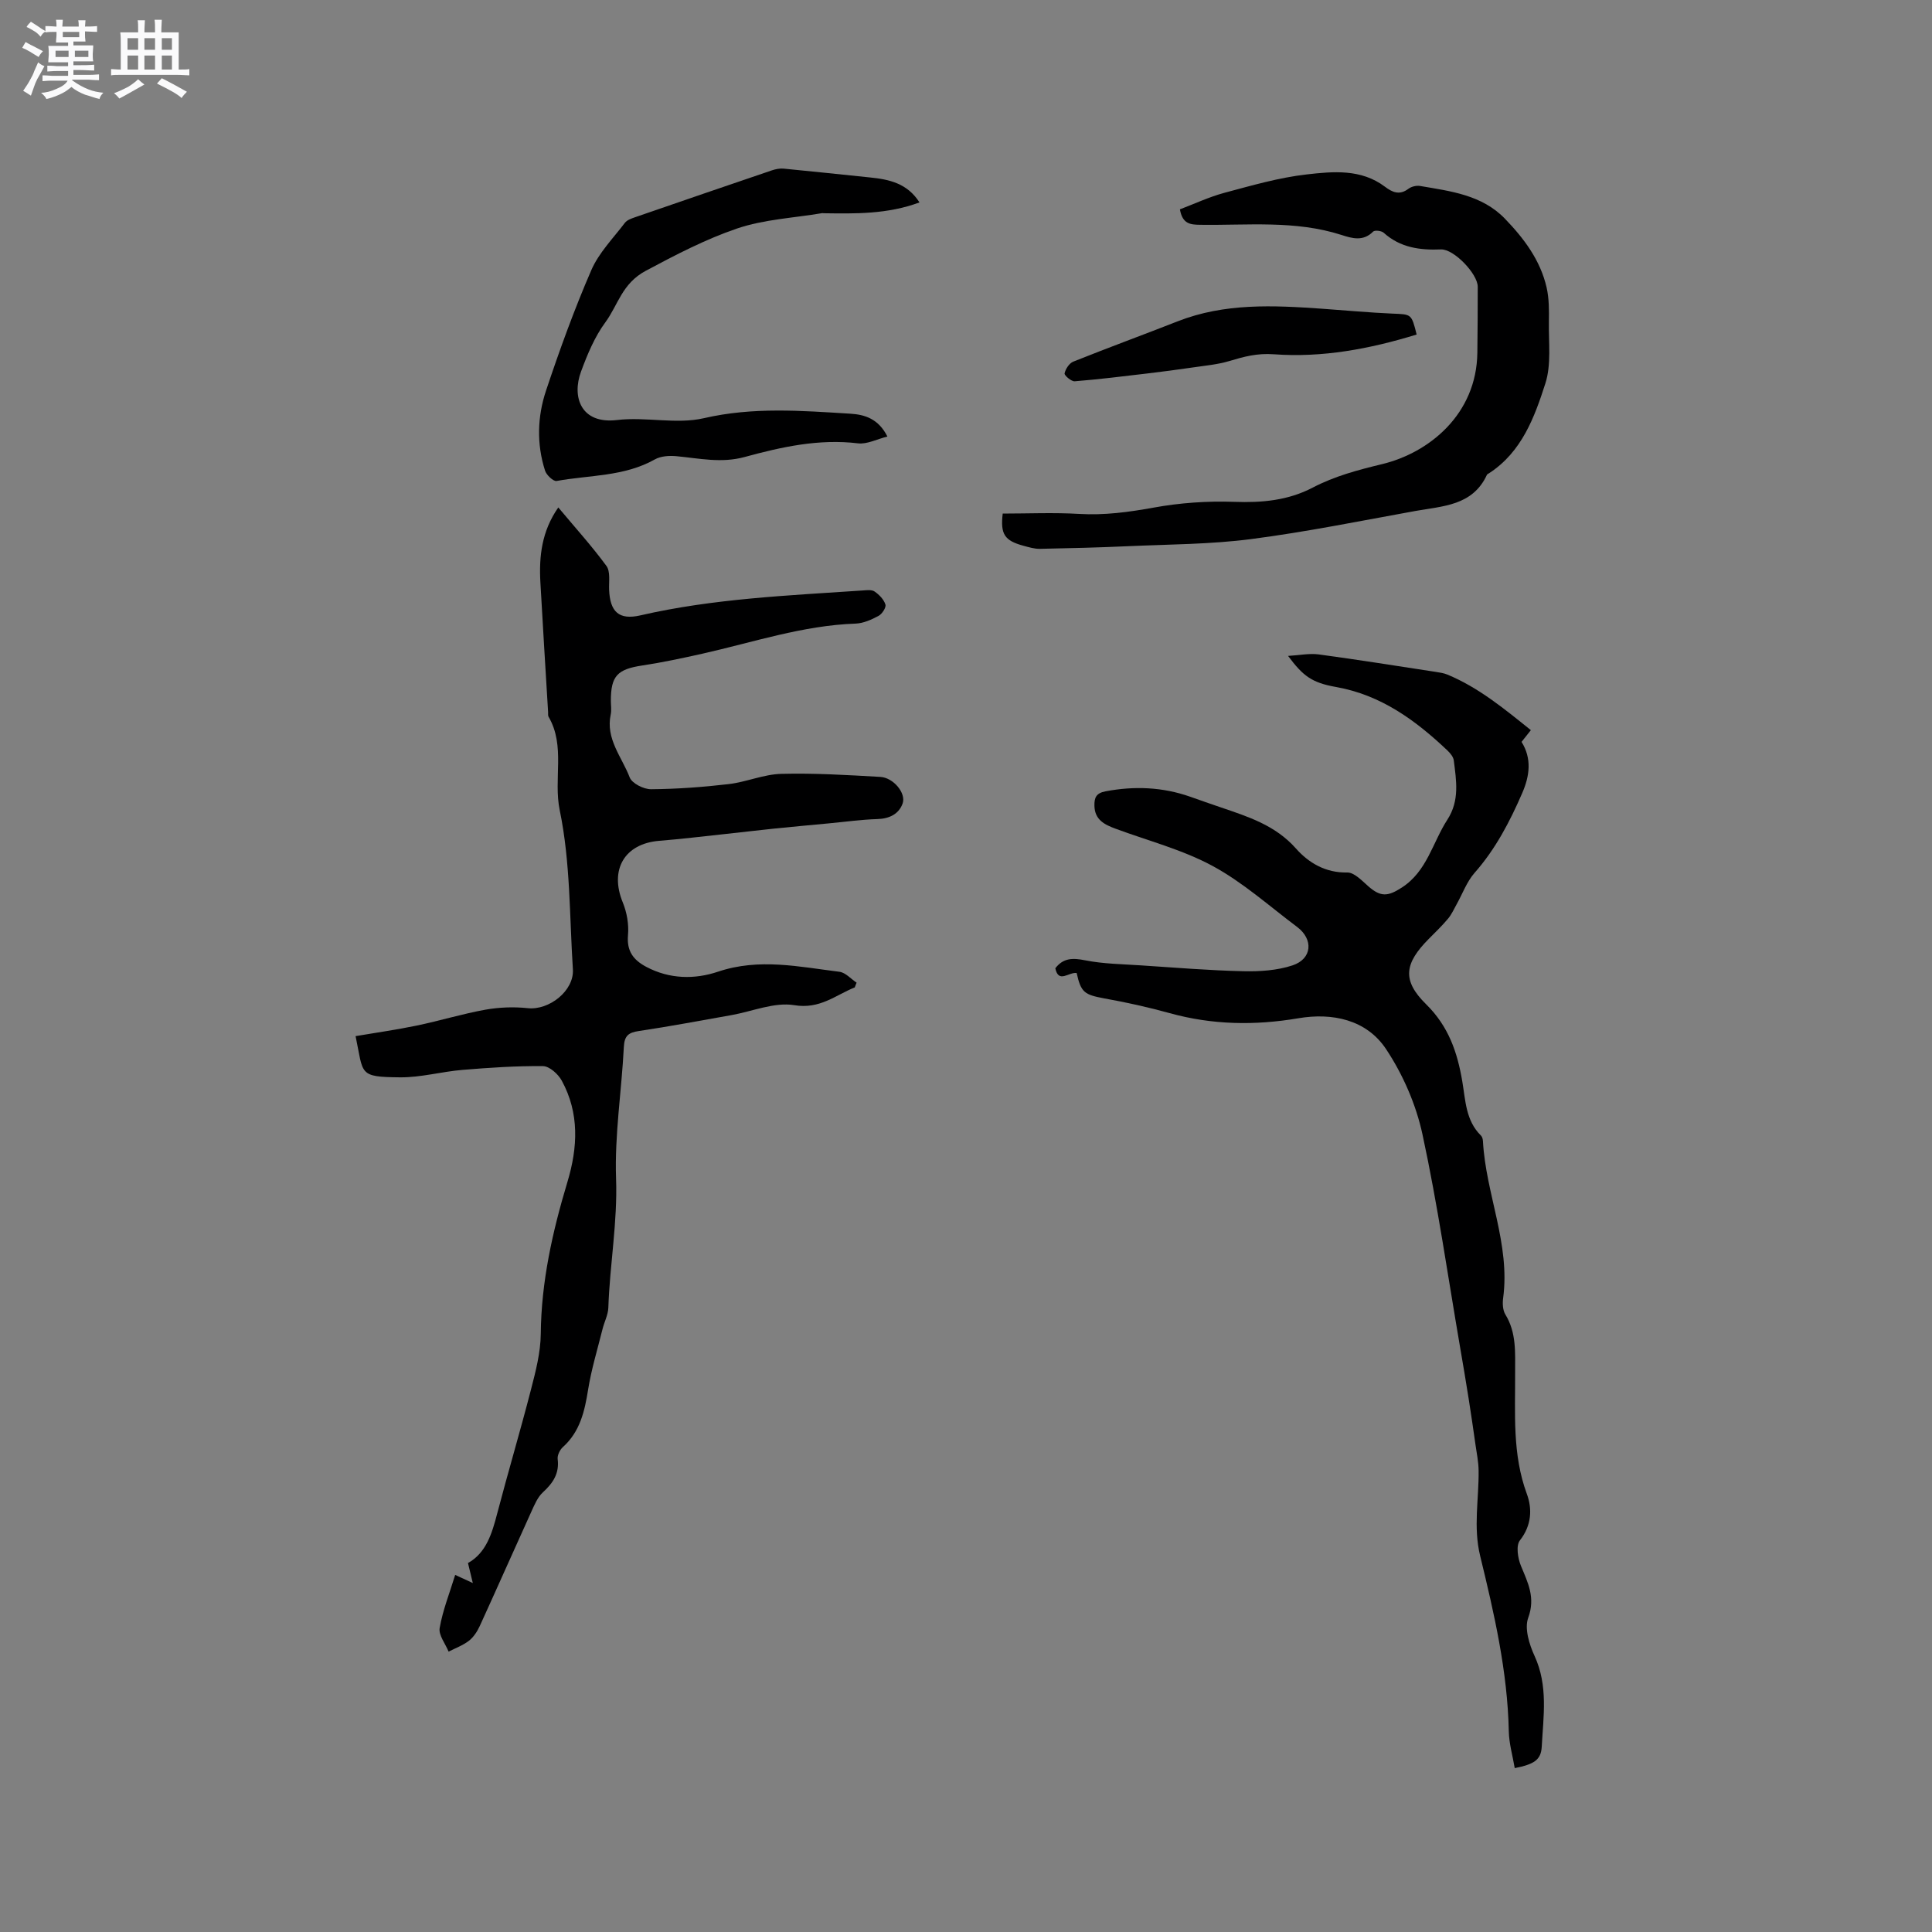
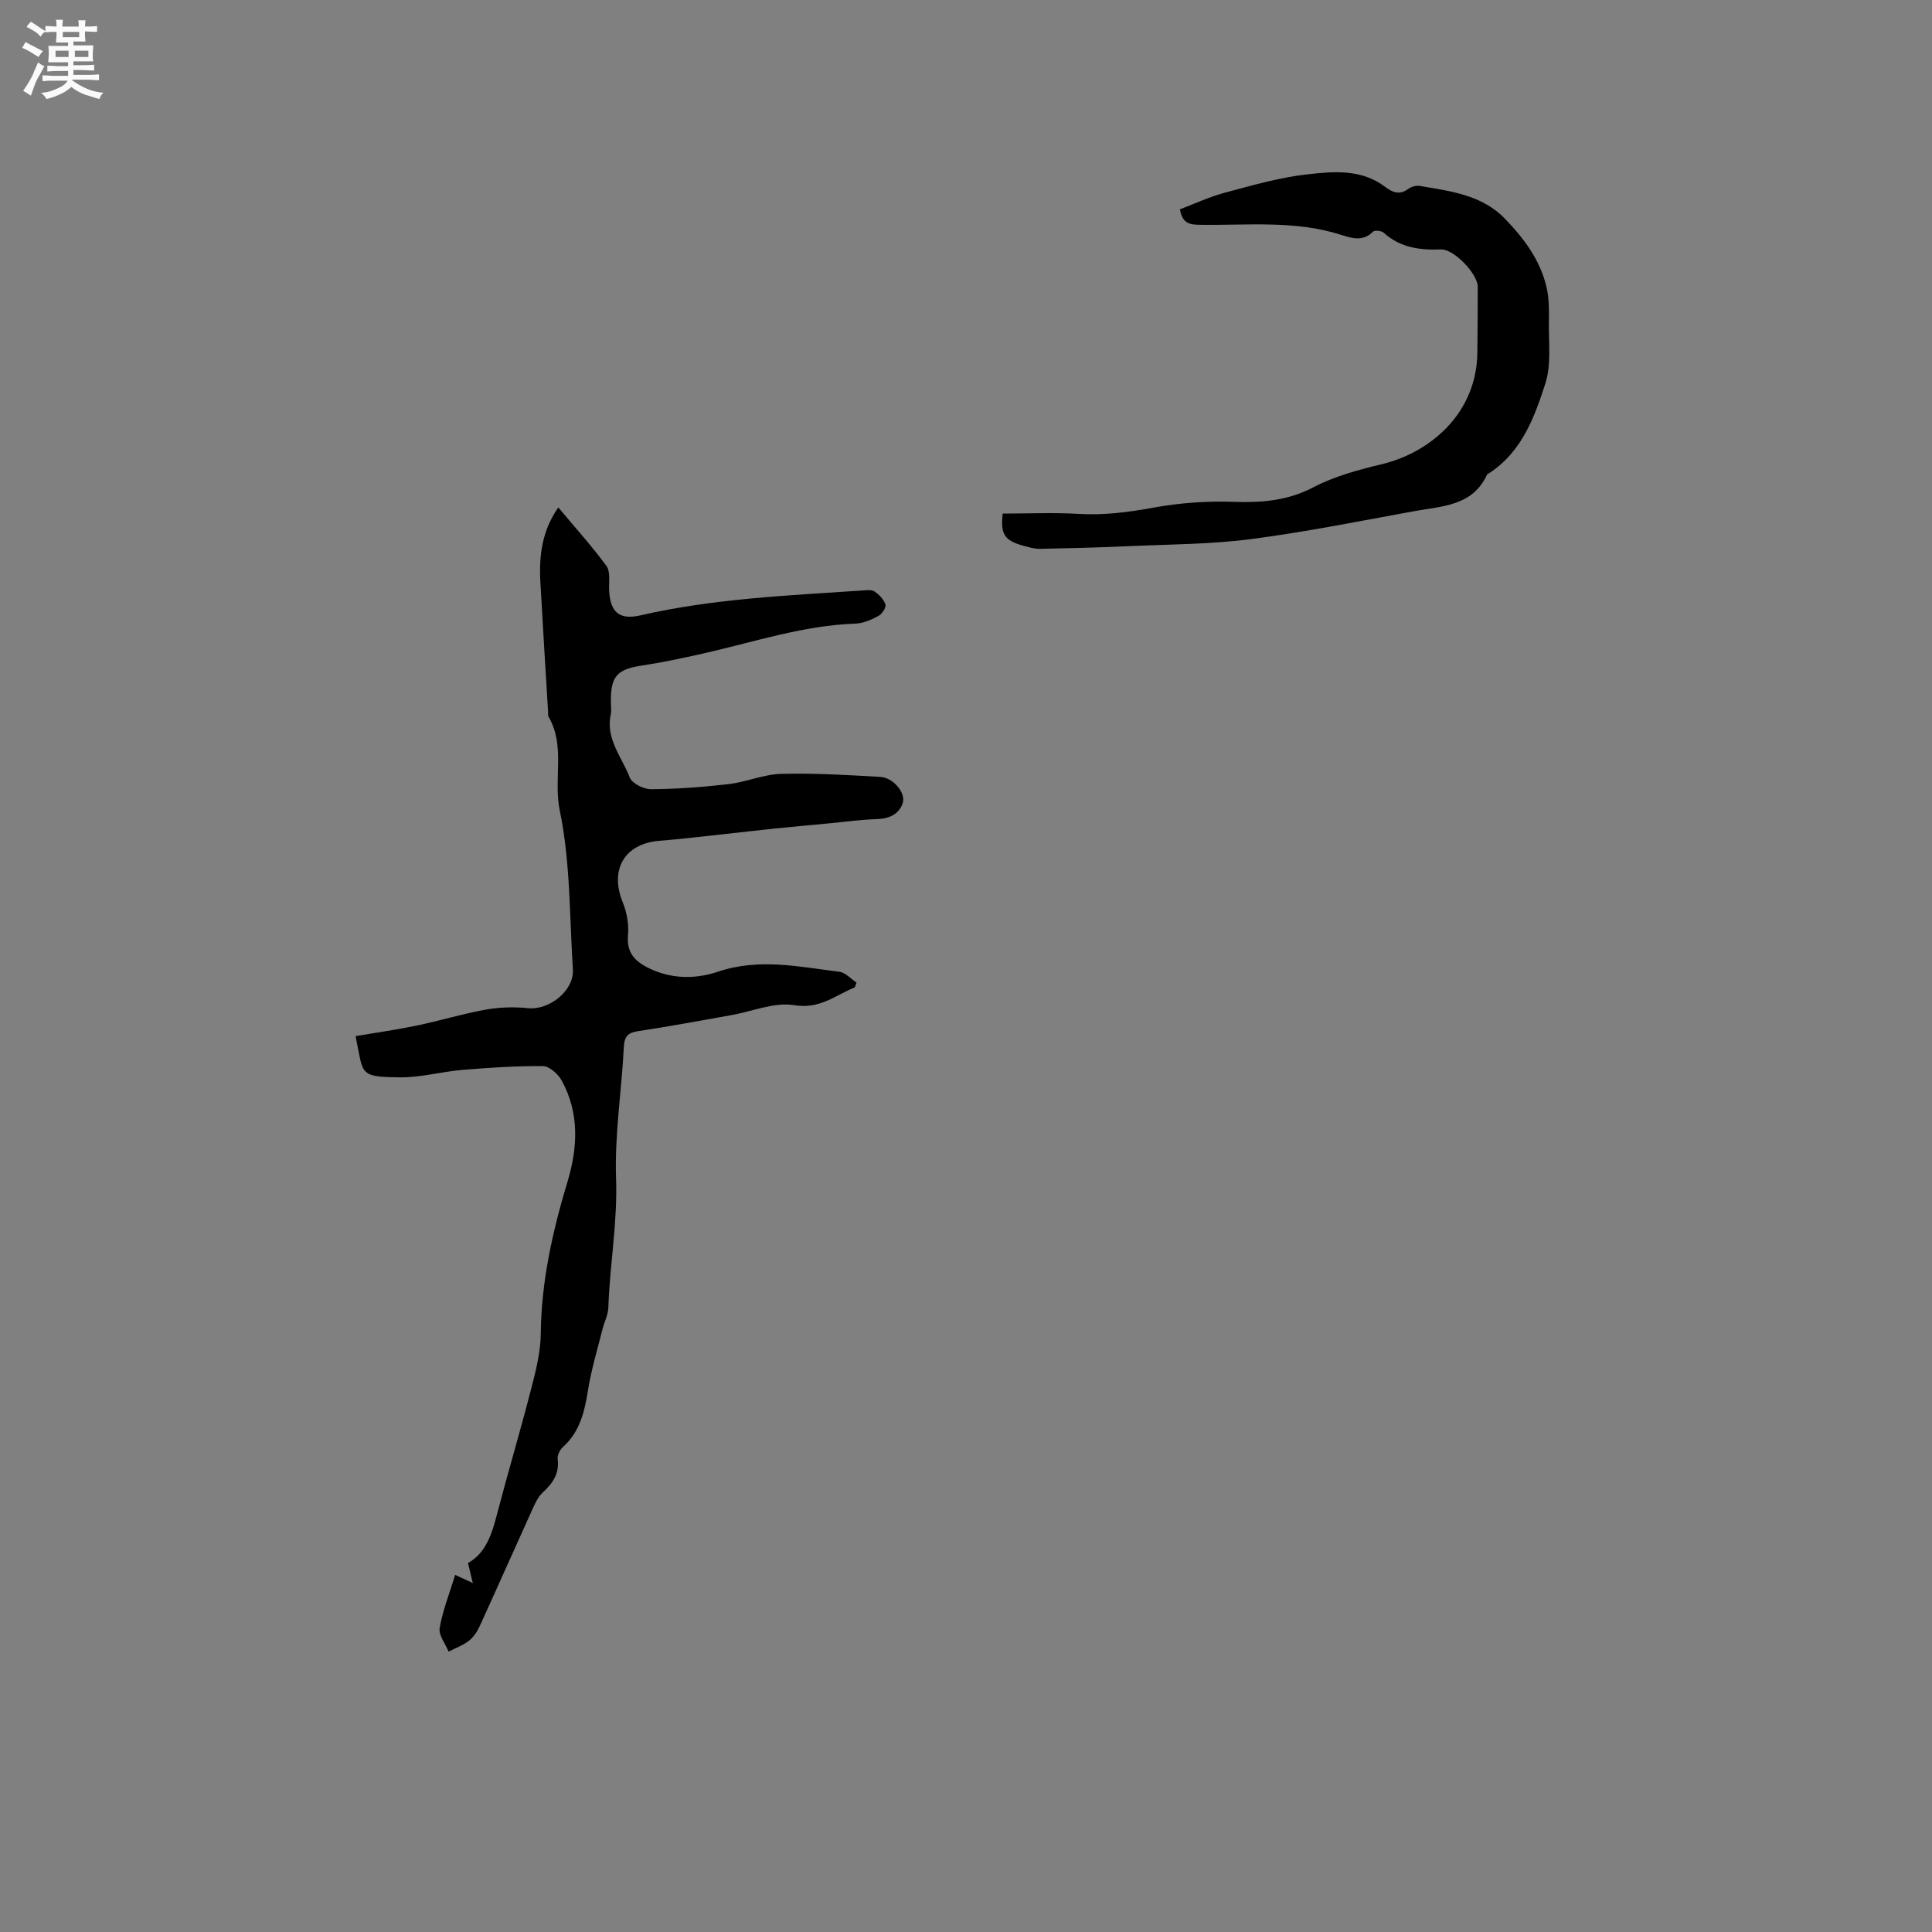
<svg xmlns="http://www.w3.org/2000/svg" enable-background="new 0 0 400 400" viewBox="0 0 400 400">
  <rect x="0" y="0" width="400" height="400" fill="#808080" stroke="none" />
  <path d="m6.8 9.5c.6.3 1.3.7 2.1 1.1-.4.4-.7.8-.9 1.2-.7-.4-1.3-.8-1.8-1.1s-1.1-.6-1.6-.8c.2-.4.5-.8.7-1.2.4.2.8.5 1.5.8zm.9 6.9c-.3.6-.5 1.1-.7 1.7s-.4 1.1-.6 1.7c-.6-.4-1.1-.7-1.6-1 .7-1 1.2-1.8 1.5-2.4.3-.5.6-1.1.8-1.7.3-.6.5-1.2.8-1.8.3.3.8.6 1.3.8-.7 1.3-1.2 2.2-1.5 2.7zm.1-11c.4.3 1 .7 1.7 1.1-.5.2-.8.6-1.1 1.1-.5-.6-1-1-1.4-1.2s-.9-.6-1.5-.8c.2-.4.5-.7.9-1.1.5.3.9.6 1.4.9zm10.5 13.1c1 .4 2 .6 3.1.7-.4.4-.7.8-.8 1.3-.9-.2-1.9-.6-3-.9-1-.4-2-.9-2.8-1.6-.5.4-1.1.9-1.9 1.3s-1.9.9-3.3 1.2c-.1-.3-.5-.8-1.1-1.3 1 0 2.1-.3 3.2-.8 1.2-.5 1.9-1 2.3-1.7h-3.2c-.4 0-1 0-2 .1v-1.2c1 0 1.7.1 2 .1h3.3v-1h-2.3c-.2 0-.9 0-2 .1v-1.2c1.2 0 1.9.1 2 .1h2.3v-.8h-4.1c0-.7.1-1.2.1-1.6 0-.5 0-1.1-.1-1.8h4.1v-.7h-2.5c0-.6.1-1.1.1-1.6v-.6h-.5c-.4 0-1 0-1.8.1v-1.3c1.2 0 1.9.1 2.1.1h.2c0-.3 0-.8-.1-1.4h1.4c0 .6-.1 1-.1 1.4h3.4c0-.4 0-.8-.1-1.3h1.5c0 .4-.1.9-.1 1.3.7 0 1.5 0 2.5-.1v1.2c-1 0-1.8-.1-2.5-.1v.6c0 .3 0 .8.1 1.5h-2.5v.8h4.1c0 .7-.1 1.3-.1 1.8s0 1 .1 1.5h-4.1v.8h1.4c.8 0 1.8 0 2.9-.1v1.2c-1 0-1.9-.1-2.8-.1h-1.5v1h3.2c.3 0 1 0 2.1-.1v1.2c-1.1 0-1.8-.1-2.1-.1h-3.4l-.1.1c1.4 1 2.4 1.5 3.4 1.9zm-4.1-6.7v-1.3h-2.7v1.3zm2.2-4.1v-1.1h-3.4v1.1zm1.9 4.1v-1.3h-2.8v1.3z" fill="#fafafb" />
-   <path d="m37 6.7v2.3 5.4c1 0 1.8 0 2.2-.1v1.3c-.6 0-1.5-.1-2.5-.1h-11.9c-.7 0-1.3 0-1.8.1v-1.3c.5 0 1.1.1 2 .1v-5.2c0-1 0-1.8-.1-2.5h3.7c0-1.3 0-2.1-.1-2.5h1.5c0 .4-.1 1.3-.1 2.5h2.2c0-1.2 0-2.1-.1-2.6h1.5c0 .4-.1 1.3-.1 2.6zm-12.3 13.7c-.3-.4-.7-.8-1.1-1.1 1.1-.4 2.1-.9 2.9-1.3.8-.5 1.5-1 2.1-1.6.4.4.9.8 1.3 1.1-2.5 1.4-4.2 2.4-5.2 2.9zm3.9-10.1v-2.4h-2.2v2.4zm0 4.1v-2.9h-2.2v2.9zm3.5-4.1v-2.4h-2.2v2.4zm0 4.1v-2.9h-2.2v2.9zm.4 2.9 1-1.1c.6.3 1.4.7 2.5 1.3s2 1.1 2.7 1.5c-.4.4-.8.8-1.1 1.3-.8-.8-2.5-1.7-5.1-3zm3.1-7v-2.4h-2.1v2.4zm0 4.1v-2.9h-2.1v2.9z" fill="#fafafb" />
  <g fill="#000001">
    <path d="m176.97 204.43c-4.02 1.62-7.21 4.56-12.53 3.68-4.13-.68-8.68 1.3-13.06 2.07-6.36 1.12-12.71 2.33-19.1 3.28-2.17.32-3 .97-3.12 3.3-.46 9.1-1.93 18.21-1.61 27.26.32 9.02-1.3 17.8-1.6 26.71-.05 1.49-.83 2.94-1.2 4.43-1.04 4.18-2.31 8.32-2.99 12.56-.72 4.49-1.67 8.69-5.23 11.89-.62.56-1.17 1.7-1.07 2.48.37 2.98-.96 4.95-3.05 6.87-1.1 1.01-1.75 2.59-2.4 4.01-3.58 7.88-7.08 15.81-10.68 23.68-.52 1.13-1.28 2.3-2.24 3.05-1.24.96-2.79 1.52-4.21 2.25-.67-1.64-2.11-3.42-1.85-4.9.64-3.68 2.06-7.23 3.21-10.98 1.33.61 2.14.98 3.65 1.68-.4-1.68-.66-2.76-1-4.14 3.76-2.09 4.97-6.1 6.06-10.29 2.25-8.58 4.79-17.1 7-25.69.97-3.75 1.97-7.62 2.01-11.45.1-10.83 2.43-21.21 5.52-31.47 2.15-7.15 2.5-14.23-1.17-20.97-.74-1.36-2.55-2.99-3.88-3.01-5.56-.06-11.14.32-16.69.78-4.32.36-8.61 1.58-12.9 1.54-8.71-.08-7.55-.58-9.22-8.53 4.24-.72 8.49-1.32 12.68-2.19 4.75-.99 9.41-2.42 14.17-3.28 2.86-.51 5.89-.63 8.79-.32 4.45.48 9.63-3.62 9.35-8.03-.71-11-.5-22.22-2.72-32.92-1.35-6.51 1.23-13.32-2.32-19.39-.14-.25-.07-.62-.09-.94-.54-8.97-1.1-17.93-1.6-26.9-.3-5.38.28-10.58 3.71-15.49 3.43 4.11 6.91 7.95 9.96 12.1.85 1.16.5 3.25.56 4.92.18 4.6 2.04 6.34 6.46 5.33 15.15-3.49 30.61-4.11 46.03-5.16.84-.06 1.89-.2 2.48.22.95.66 1.92 1.65 2.24 2.7.18.61-.7 1.96-1.44 2.35-1.46.78-3.13 1.53-4.74 1.59-10.92.38-21.2 3.87-31.72 6.23-4.12.92-8.27 1.81-12.44 2.44-5.15.78-6.51 2.15-6.51 7.3 0 .95.17 1.94-.03 2.86-1.08 5.05 2.32 8.8 3.93 13.01.48 1.25 2.91 2.47 4.44 2.45 5.36-.04 10.73-.44 16.06-1.06 3.66-.43 7.24-2.03 10.88-2.12 6.83-.18 13.69.24 20.52.63 2.69.15 5.37 3.36 4.61 5.5-.78 2.18-2.73 3.16-5.24 3.23-3.36.1-6.7.58-10.05.89-3.76.36-7.53.69-11.29 1.08-3.44.35-6.87.78-10.31 1.14-4.5.48-8.99 1.03-13.49 1.39-7.21.58-10.34 5.99-7.56 12.76.85 2.07 1.28 4.55 1.08 6.77-.29 3.32 1.11 5.15 3.81 6.58 4.83 2.55 10.02 2.61 14.85.98 8.49-2.85 16.78-1.01 25.13.03 1.25.16 2.36 1.47 3.54 2.25-.15.33-.26.65-.38.98z" />
-     <path d="m222.91 201.45c-1.65-.23-3.74 2.23-4.42-.98 1.66-2.16 3.61-2.16 6.17-1.65 3.77.75 7.69.79 11.55 1.05 7.06.46 14.12 1.05 21.18 1.21 3.41.08 7.02-.15 10.22-1.21 4.06-1.35 4.37-5.39.94-7.96-5.75-4.31-11.21-9.22-17.47-12.61s-13.36-5.22-20.1-7.72c-2.27-.84-4.32-1.82-4.39-4.73-.04-1.7.34-2.65 2.32-3.02 5.97-1.12 11.79-.89 17.53 1.13 2.1.74 4.19 1.48 6.29 2.19 5.69 1.94 11.31 3.7 15.59 8.53 2.6 2.94 6.11 5.06 10.61 4.96 1.44-.03 3.04 1.69 4.36 2.85 2.57 2.26 4.06 2.14 6.97.25 5.21-3.38 6.34-9.31 9.4-14.03 2.58-3.99 1.85-8.1 1.33-12.28-.09-.73-.73-1.49-1.3-2.04-6.62-6.27-13.78-11.51-23.1-13.16-5.02-.89-6.81-2.28-9.91-6.43 2.4-.14 4.42-.57 6.35-.31 8.08 1.09 16.13 2.38 24.18 3.61.83.13 1.7.25 2.47.57 6.44 2.68 11.73 7.05 17.27 11.5-.77.97-1.33 1.67-1.93 2.43 2.17 3.46 1.67 7.06.16 10.55-2.57 5.93-5.53 11.63-9.88 16.56-1.62 1.84-2.5 4.33-3.72 6.51-.56 1-1.04 2.1-1.77 2.97-1.22 1.46-2.6 2.79-3.94 4.14-5.11 5.12-5.65 8.63-.61 13.59 4.65 4.57 6.48 9.95 7.5 16.02.66 3.9.71 8.09 3.86 11.17.27.26.39.77.41 1.18.59 10.92 5.68 21.26 4.18 32.46-.15 1.11-.09 2.5.46 3.4 2.32 3.77 2.01 7.89 2.02 12.01.04 8.45-.61 16.91 2.43 25.15 1.13 3.06 1 6.51-1.44 9.61-.84 1.07-.44 3.69.21 5.26 1.44 3.51 3.05 6.57 1.51 10.77-.81 2.21.22 5.52 1.32 7.91 2.83 6.16 1.82 12.49 1.48 18.78-.15 2.73-1.57 3.63-5.59 4.43-.43-2.55-1.18-5.09-1.23-7.65-.26-12.39-3.03-24.37-5.93-36.29-1.46-6-.24-11.8-.32-17.69-.02-1.77-.39-3.53-.64-5.29-.45-3.19-.92-6.38-1.42-9.56-.56-3.55-1.16-7.09-1.77-10.63-2.53-14.71-4.64-29.51-7.79-44.09-1.33-6.17-4.04-12.39-7.53-17.65-4.07-6.14-11.17-7.59-18.17-6.4-9.03 1.53-17.82 1.38-26.64-1.06-4.47-1.24-9.02-2.24-13.59-3.06-4.04-.76-4.78-1.21-5.67-5.25z" />
    <path d="m244.29 43.34c2.99-1.13 6.04-2.57 9.24-3.43 5.62-1.5 11.28-3.15 17.03-3.8 5.46-.62 11.25-1.17 16.18 2.55 1.52 1.15 3.01 1.82 4.84.44.62-.47 1.65-.73 2.42-.6 6.31 1.08 12.82 1.84 17.59 6.79 3.93 4.07 7.33 8.59 8.62 14.24.52 2.29.51 4.75.47 7.12-.07 4.27.53 8.81-.73 12.74-2.25 7.02-4.89 14.17-11.61 18.56-.18.12-.43.21-.5.38-2.96 6.4-9.16 6.44-14.79 7.46-11.34 2.05-22.66 4.35-34.08 5.83-8.37 1.08-16.88 1.08-25.33 1.46-6.11.28-12.23.43-18.34.55-1.14.02-2.3-.34-3.42-.64-3.94-1.07-4.77-2.41-4.28-6.66 5.28 0 10.57-.24 15.82.07 5.24.31 10.26-.37 15.4-1.3 5.46-1 11.13-1.39 16.68-1.2 5.76.21 11.17-.27 16.31-2.96 4.52-2.36 9.33-3.64 14.31-4.84 9.77-2.35 19.59-10.33 19.75-23.07.06-4.55.08-9.11.08-13.66 0-2.67-4.95-7.84-7.61-7.73-4.37.18-8.43-.36-11.86-3.45-.46-.42-1.85-.58-2.19-.24-2.05 2.08-4.34 1.41-6.53.7-9.62-3.1-19.53-1.96-29.35-2.11-1.93-.03-3.6-.15-4.12-3.2z" />
-     <path d="m190.37 41.91c-6.69 2.47-13.27 2.33-19.84 2.24-.11 0-.21-.04-.32-.02-5.89 1-12.02 1.28-17.61 3.18-6.52 2.22-12.72 5.45-18.89 8.75-4.96 2.65-5.74 7.09-8.37 10.66-2.22 3.01-3.73 6.65-5.04 10.2-1.95 5.26-.04 10.94 7.47 10.04 5.93-.71 12.26.94 17.97-.38 10.16-2.35 20.17-1.55 30.28-.93 3.03.18 5.84 1.04 7.71 4.73-2.18.54-4.21 1.63-6.08 1.41-8.1-.98-15.84.74-23.49 2.83-4.83 1.32-9.41.27-14.11-.17-1.48-.14-3.24-.03-4.48.67-6.34 3.57-13.51 3.22-20.33 4.46-.67.12-2.1-1.22-2.39-2.13-1.77-5.51-1.6-11.19.2-16.58 2.81-8.42 5.84-16.79 9.37-24.93 1.56-3.6 4.53-6.61 6.96-9.81.46-.6 1.4-.91 2.18-1.18 9.4-3.25 18.8-6.47 28.22-9.67.77-.26 1.65-.44 2.44-.37 5.97.57 11.94 1.22 17.91 1.83 3.97.4 7.71 1.2 10.24 5.17z" />
-     <path d="m293.3 69.26c-9.77 3.01-19.6 4.82-29.53 4.09-3.51-.26-6.23.49-9.29 1.41-2.45.73-5.07.95-7.62 1.33-3.09.45-6.19.86-9.3 1.23-5.01.59-10.02 1.22-15.05 1.62-.7.06-2.18-1.22-2.1-1.63.19-.92.97-2.11 1.81-2.44 7.16-2.87 14.41-5.52 21.59-8.34 9.74-3.82 19.82-3.32 29.94-2.61 4.85.34 9.69.8 14.55 1.01 3.92.16 3.93.02 5 4.33z" />
  </g>
</svg>